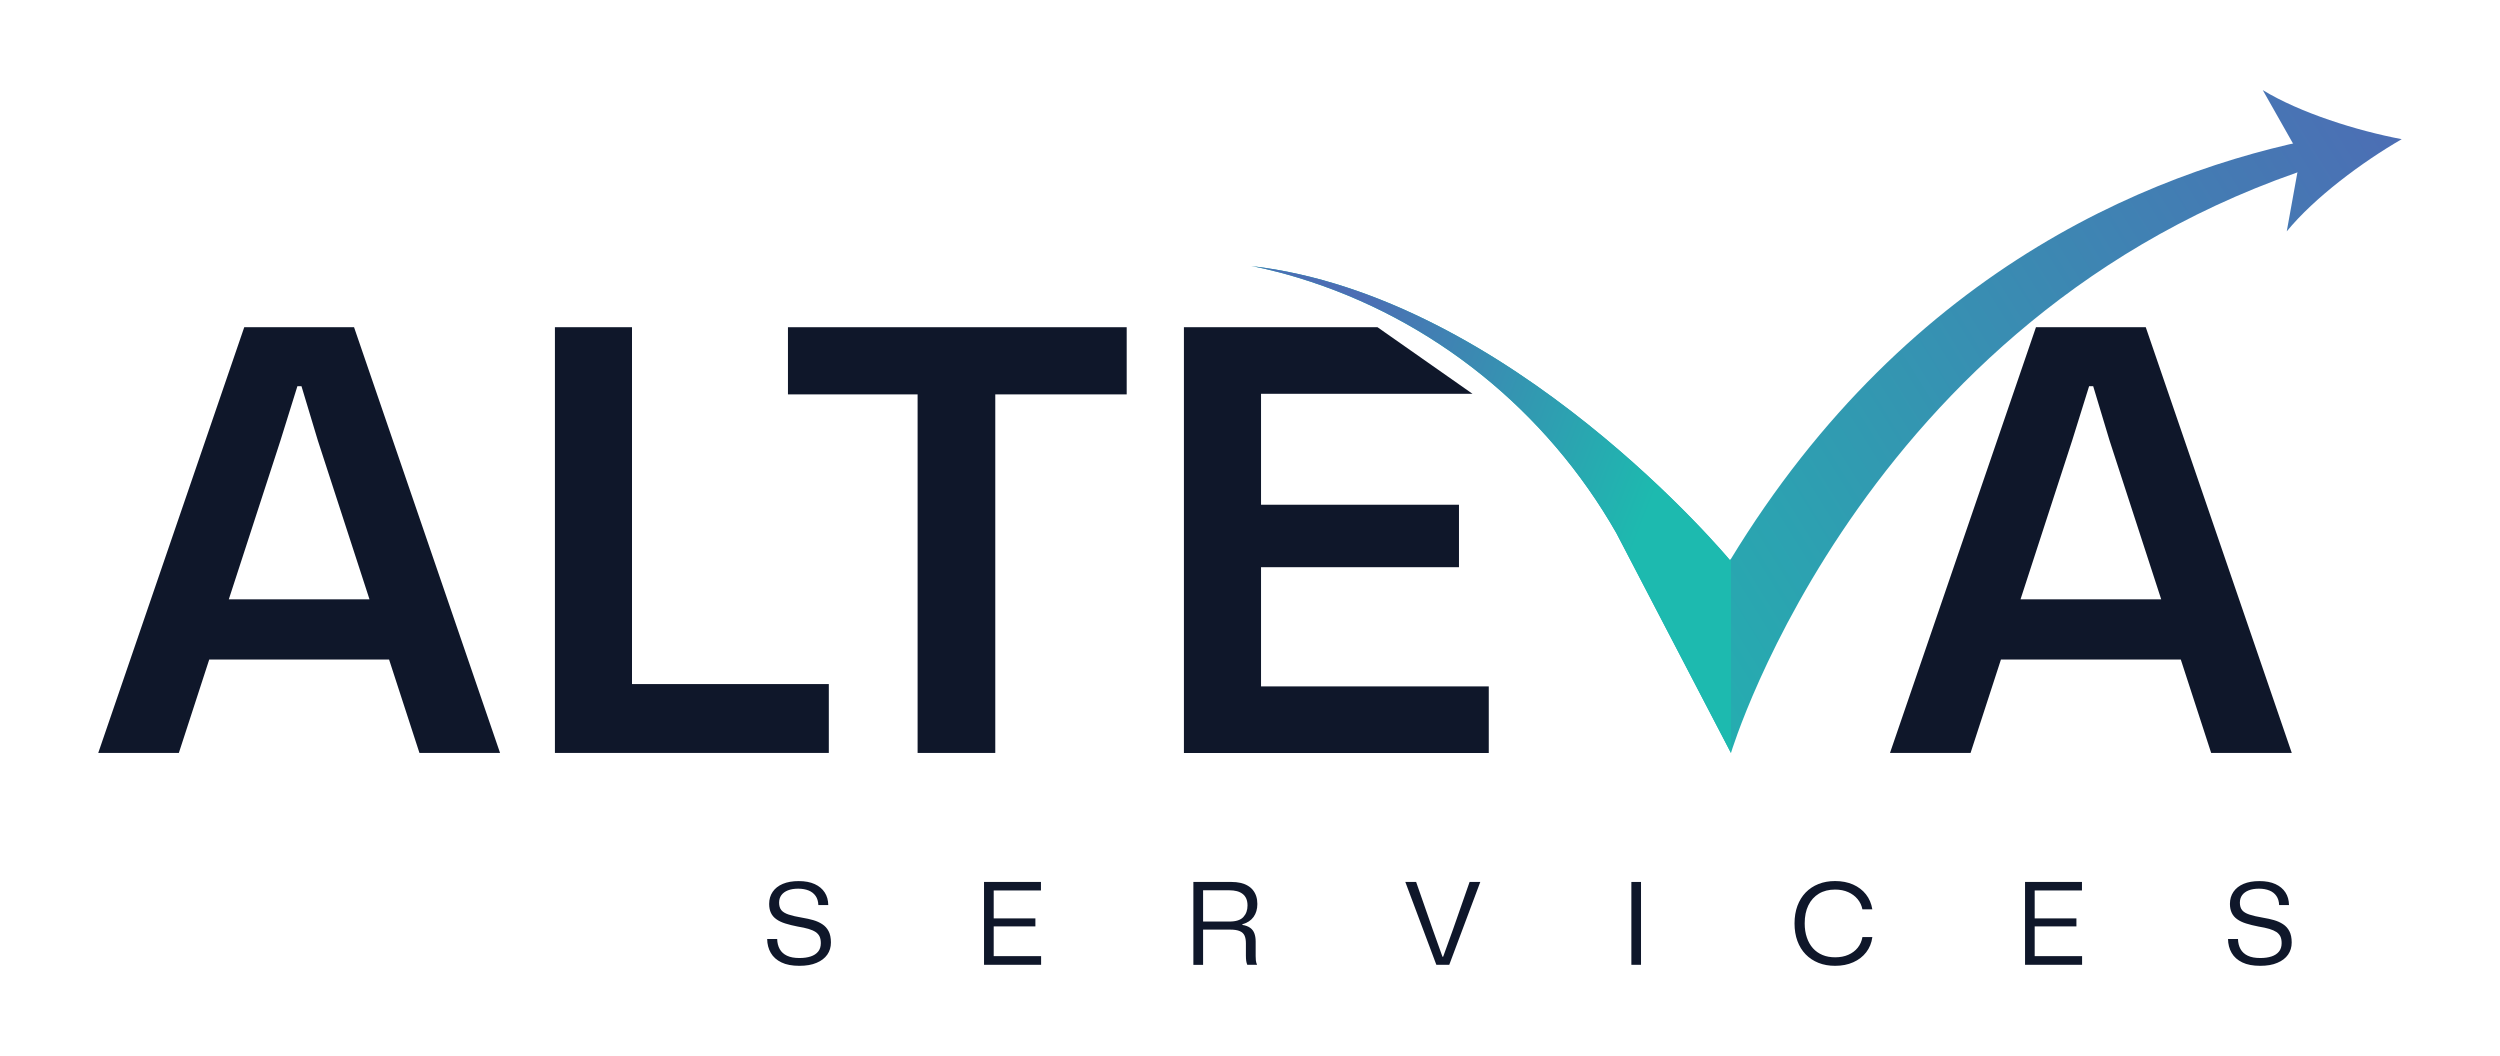
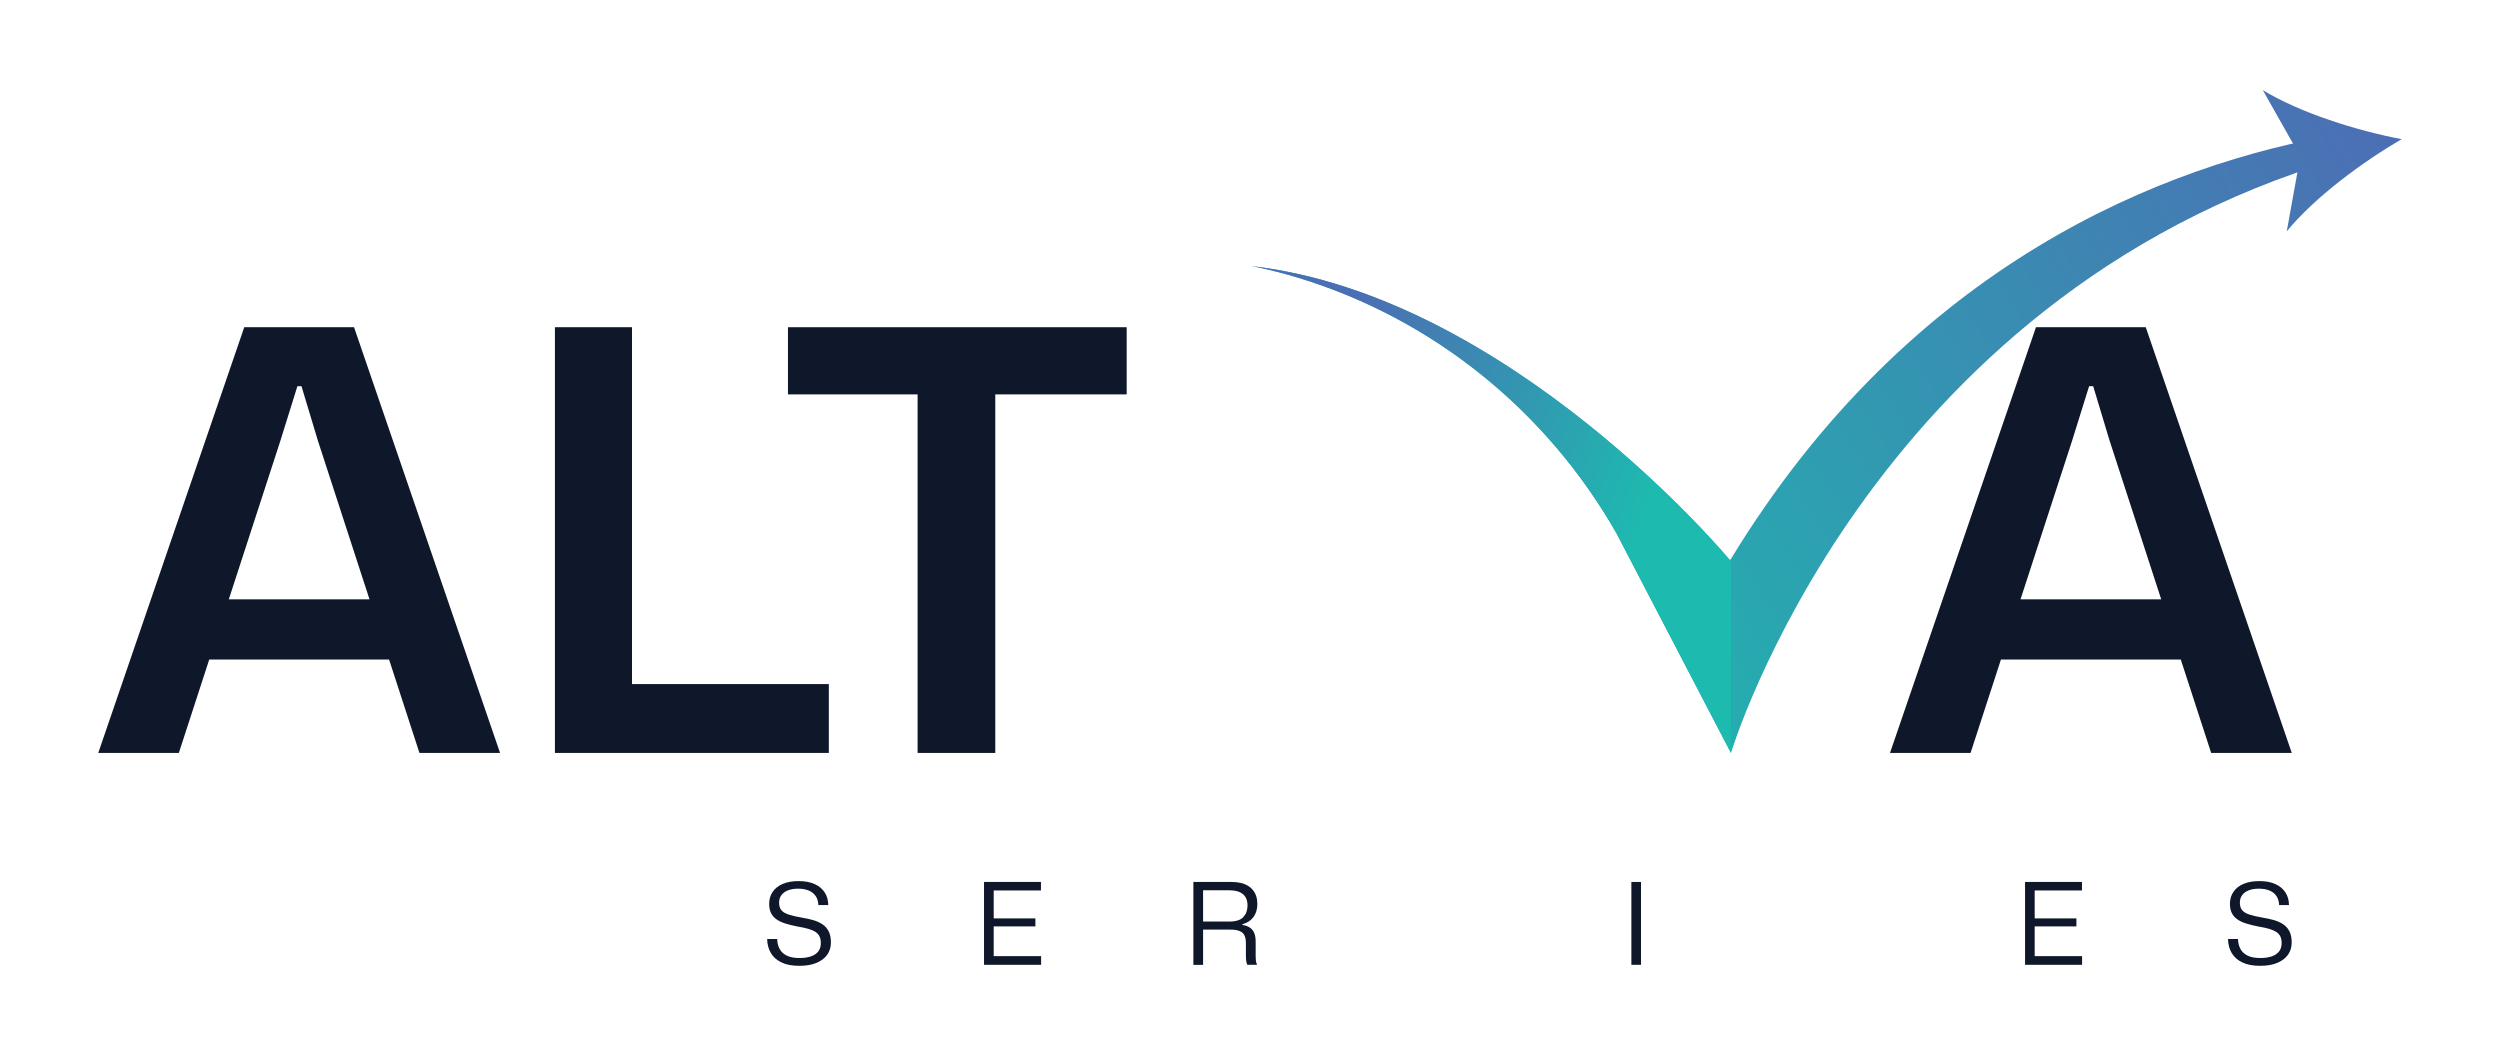
<svg xmlns="http://www.w3.org/2000/svg" version="1.1" id="Layer_1" x="0px" y="0px" viewBox="0 0 666.22 281.39" style="enable-background:new 0 0 666.22 281.39;" xml:space="preserve">
  <style type="text/css">
	.st0{fill:#0F172A;}
	.st1{fill:url(#SVGID_1_);}
	.st2{fill:url(#SVGID_2_);}
	.st3{fill:url(#SVGID_3_);}
	.st4{fill:#FFFFFF;}
	.st5{fill:url(#SVGID_4_);}
	.st6{fill:url(#SVGID_5_);}
	.st7{fill:url(#SVGID_6_);}
</style>
  <g>
    <g>
      <g>
        <path class="st0" d="M26.18,200.65L65.09,87.2h29.26l38.91,113.45h-21.48L84.7,117.39l-4.36-14.47h-1.09l-4.51,14.47     l-27.08,83.26H26.18z M54.04,175.75l4.05-16.03h43.27l4.05,16.03H54.04z" />
        <path class="st0" d="M147.88,200.65V87.2h20.54v98.98l-3.42-3.89h55.87v18.36H147.88z" />
        <path class="st0" d="M209.98,105.09V87.2h90.27v17.9H209.98z M244.53,200.65v-97.74h20.7v97.74H244.53z" />
-         <path class="st0" d="M315.5,200.65V87.2h51.59l25.31,17.74h-60.71l4.36-4.51v87l-4.36-4.51h65.05v17.74H315.5z M331.68,151.16     v-16.65h57.12v16.65H331.68z" />
        <path class="st0" d="M503.66,200.65L542.56,87.2h29.26l38.91,113.45h-21.48l-27.08-83.26l-4.36-14.47h-1.09l-4.51,14.47     l-27.08,83.26H503.66z M531.51,175.75l4.05-16.03h43.27l4.05,16.03H531.51z" />
      </g>
    </g>
    <g>
      <path class="st0" d="M213.01,257.38c-1.92,0-3.51-0.3-4.77-0.91c-1.26-0.61-2.21-1.45-2.83-2.53c-0.63-1.08-0.95-2.32-0.97-3.71    h2.67c0.02,1.03,0.25,1.93,0.68,2.7c0.43,0.77,1.08,1.35,1.94,1.76c0.86,0.41,1.96,0.61,3.32,0.61c1.15,0,2.15-0.14,3-0.42    c0.85-0.28,1.51-0.72,1.98-1.3c0.47-0.58,0.71-1.33,0.71-2.24c0-0.71-0.11-1.3-0.33-1.77c-0.22-0.47-0.58-0.87-1.06-1.2    c-0.48-0.32-1.12-0.6-1.89-0.83c-0.78-0.23-1.73-0.44-2.86-0.62c-1.25-0.24-2.36-0.52-3.32-0.82c-0.96-0.3-1.76-0.68-2.39-1.14    c-0.64-0.45-1.12-1.01-1.44-1.68c-0.32-0.67-0.48-1.46-0.48-2.39c0-1.23,0.31-2.31,0.94-3.23c0.63-0.92,1.52-1.62,2.7-2.12    c1.17-0.49,2.58-0.74,4.24-0.74c1.68,0,3.09,0.27,4.26,0.8c1.16,0.53,2.05,1.28,2.66,2.22c0.62,0.95,0.93,2.07,0.95,3.36h-2.64    c-0.04-0.97-0.28-1.78-0.73-2.42s-1.06-1.13-1.85-1.45c-0.79-0.32-1.72-0.49-2.79-0.49s-1.98,0.15-2.74,0.45    c-0.76,0.3-1.34,0.73-1.74,1.27c-0.4,0.55-0.61,1.21-0.61,2c0,0.85,0.2,1.51,0.59,2c0.39,0.48,1.05,0.88,1.95,1.18    c0.91,0.3,2.14,0.59,3.7,0.85c0.99,0.16,1.94,0.37,2.85,0.63c0.91,0.26,1.72,0.63,2.42,1.09c0.71,0.46,1.27,1.08,1.68,1.86    c0.41,0.78,0.62,1.78,0.62,3.01c0,1.23-0.32,2.31-0.97,3.24c-0.65,0.93-1.6,1.66-2.85,2.18    C216.37,257.12,214.83,257.38,213.01,257.38z" />
      <path class="st0" d="M262.23,257.11v-22.08h15.17v2.27h-13.2l0.61-0.61v18.72l-0.61-0.61h13.24v2.3H262.23z M264.2,246.87v-2.12    h11.72v2.12H264.2z" />
      <path class="st0" d="M318.02,257.11v-22.08h10.15c0.87,0,1.66,0.08,2.38,0.24c0.72,0.16,1.36,0.4,1.92,0.73    c0.56,0.32,1.04,0.72,1.42,1.2c0.38,0.47,0.68,1.02,0.88,1.64c0.2,0.62,0.3,1.31,0.3,2.07c0,1.35-0.34,2.5-1.01,3.44    c-0.68,0.94-1.67,1.59-2.98,1.95v0.18c0.87,0.14,1.56,0.4,2.07,0.77c0.52,0.37,0.89,0.86,1.12,1.47s0.35,1.33,0.35,2.18v3.88    c0,0.36,0.02,0.74,0.05,1.12c0.03,0.38,0.14,0.79,0.32,1.21h-2.6c-0.14-0.32-0.24-0.68-0.29-1.06c-0.05-0.38-0.08-0.84-0.08-1.36    v-3.33c0-0.81-0.12-1.48-0.35-2.01c-0.23-0.53-0.65-0.94-1.26-1.21c-0.61-0.27-1.46-0.41-2.57-0.41h-7.57v-2.15h7.36    c1.74,0,2.97-0.4,3.71-1.2c0.74-0.8,1.11-1.82,1.11-3.07c0-0.71-0.11-1.32-0.33-1.83c-0.22-0.51-0.55-0.94-0.98-1.27    c-0.43-0.33-0.94-0.58-1.53-0.73c-0.59-0.15-1.24-0.23-1.97-0.23h-7.03v19.87H318.02z" />
-       <path class="st0" d="M382.77,257.11l-8.27-22.08h2.88l4.39,12.57l2.63,7.36h0.18l2.66-7.36l4.39-12.57h2.85l-8.27,22.08H382.77z" />
      <path class="st0" d="M434.74,257.11v-22.08h2.57v22.08H434.74z" />
-       <path class="st0" d="M489.04,257.38c-1.64,0-3.11-0.26-4.44-0.79c-1.32-0.53-2.46-1.28-3.42-2.27c-0.96-0.99-1.69-2.18-2.2-3.57    c-0.51-1.39-0.76-2.95-0.76-4.66c0-1.74,0.26-3.3,0.77-4.69c0.52-1.39,1.25-2.58,2.2-3.56c0.95-0.98,2.09-1.73,3.41-2.26    c1.32-0.53,2.8-0.79,4.44-0.79c1.78,0,3.37,0.31,4.77,0.92c1.4,0.62,2.55,1.49,3.44,2.62c0.89,1.13,1.45,2.46,1.7,4h-2.64    c-0.2-1.03-0.63-1.94-1.29-2.73c-0.66-0.79-1.49-1.41-2.5-1.86c-1.01-0.45-2.17-0.68-3.48-0.68c-1.68,0-3.12,0.36-4.33,1.09    c-1.21,0.73-2.14,1.76-2.8,3.1c-0.66,1.34-0.98,2.95-0.98,4.83c0,1.39,0.19,2.65,0.58,3.77c0.38,1.12,0.92,2.07,1.62,2.85    c0.7,0.78,1.55,1.37,2.54,1.79c1,0.42,2.12,0.62,3.38,0.62c1.31,0,2.48-0.22,3.5-0.67c1.02-0.44,1.86-1.07,2.51-1.88    c0.65-0.81,1.07-1.76,1.26-2.85h2.64c-0.2,1.56-0.75,2.91-1.64,4.06c-0.89,1.15-2.04,2.04-3.45,2.66    C492.44,257.07,490.84,257.38,489.04,257.38z" />
      <path class="st0" d="M539.65,257.11v-22.08h15.17v2.27h-13.21l0.61-0.61v18.72l-0.61-0.61h13.24v2.3H539.65z M541.62,246.87v-2.12    h11.72v2.12H541.62z" />
      <path class="st0" d="M602.31,257.38c-1.92,0-3.51-0.3-4.77-0.91c-1.26-0.61-2.21-1.45-2.83-2.53c-0.63-1.08-0.95-2.32-0.97-3.71    h2.66c0.02,1.03,0.25,1.93,0.68,2.7s1.08,1.35,1.94,1.76c0.86,0.41,1.96,0.61,3.32,0.61c1.15,0,2.15-0.14,3-0.42    c0.85-0.28,1.51-0.72,1.98-1.3c0.47-0.58,0.71-1.33,0.71-2.24c0-0.71-0.11-1.3-0.33-1.77c-0.22-0.47-0.58-0.87-1.06-1.2    c-0.49-0.32-1.12-0.6-1.89-0.83c-0.78-0.23-1.73-0.44-2.86-0.62c-1.25-0.24-2.36-0.52-3.32-0.82c-0.96-0.3-1.76-0.68-2.39-1.14    c-0.64-0.45-1.12-1.01-1.44-1.68c-0.32-0.67-0.49-1.46-0.49-2.39c0-1.23,0.31-2.31,0.94-3.23c0.63-0.92,1.52-1.62,2.69-2.12    c1.17-0.49,2.58-0.74,4.24-0.74c1.68,0,3.09,0.27,4.26,0.8c1.16,0.53,2.05,1.28,2.66,2.22c0.62,0.95,0.93,2.07,0.95,3.36h-2.63    c-0.04-0.97-0.28-1.78-0.73-2.42c-0.44-0.65-1.06-1.13-1.85-1.45c-0.79-0.32-1.72-0.49-2.79-0.49c-1.07,0-1.98,0.15-2.74,0.45    c-0.76,0.3-1.34,0.73-1.74,1.27c-0.4,0.55-0.61,1.21-0.61,2c0,0.85,0.2,1.51,0.59,2c0.39,0.48,1.04,0.88,1.95,1.18    c0.91,0.3,2.14,0.59,3.7,0.85c0.99,0.16,1.94,0.37,2.85,0.63c0.91,0.26,1.72,0.63,2.42,1.09c0.71,0.46,1.27,1.08,1.68,1.86    c0.41,0.78,0.62,1.78,0.62,3.01c0,1.23-0.32,2.31-0.97,3.24c-0.65,0.93-1.59,1.66-2.85,2.18    C605.66,257.12,604.13,257.38,602.31,257.38z" />
    </g>
    <linearGradient id="SVGID_1_" gradientUnits="userSpaceOnUse" x1="616.173" y1="0.201" x2="374.259" y2="150.073">
      <stop offset="0" style="stop-color:#4C6EB4" />
      <stop offset="1" style="stop-color:#1DBAAF" />
    </linearGradient>
    <path class="st1" d="M623.57,35.73c-46.46,7.96-114.41,34.33-162.53,113.59c0,0-58.47-70.52-127.62-78.43c0,0,4.83,0.79,12.53,3.13   c35.91,10.92,66.16,35.41,84.77,68.01l30.56,58.63c0,0,36.38-121.33,162.29-158.36V35.73z" />
    <linearGradient id="SVGID_2_" gradientUnits="userSpaceOnUse" x1="349.351" y1="114.51" x2="434.516" y2="148.107">
      <stop offset="0" style="stop-color:#4C6EB4" />
      <stop offset="1" style="stop-color:#1DBAAF" />
    </linearGradient>
    <path class="st2" d="M461.28,148.94v51.71l-30.56-58.63c-18.61-32.6-48.86-57.08-84.77-68.01c-7.22-2.19-11.92-3.02-12.49-3.11   c69.14,7.94,127.58,78.42,127.58,78.42C461.13,149.2,461.2,149.06,461.28,148.94z" />
    <g>
      <g>
        <linearGradient id="SVGID_3_" gradientUnits="userSpaceOnUse" x1="632.494" y1="26.544" x2="390.58" y2="176.417">
          <stop offset="0" style="stop-color:#4C6EB4" />
          <stop offset="1" style="stop-color:#1DBAAF" />
        </linearGradient>
        <path class="st3" d="M640.03,37.09c-10.53,6.08-23.28,15.57-30.64,24.57l3.61-19.98L603,24.01     C612.93,30.08,628.08,34.83,640.03,37.09z" />
      </g>
    </g>
  </g>
</svg>